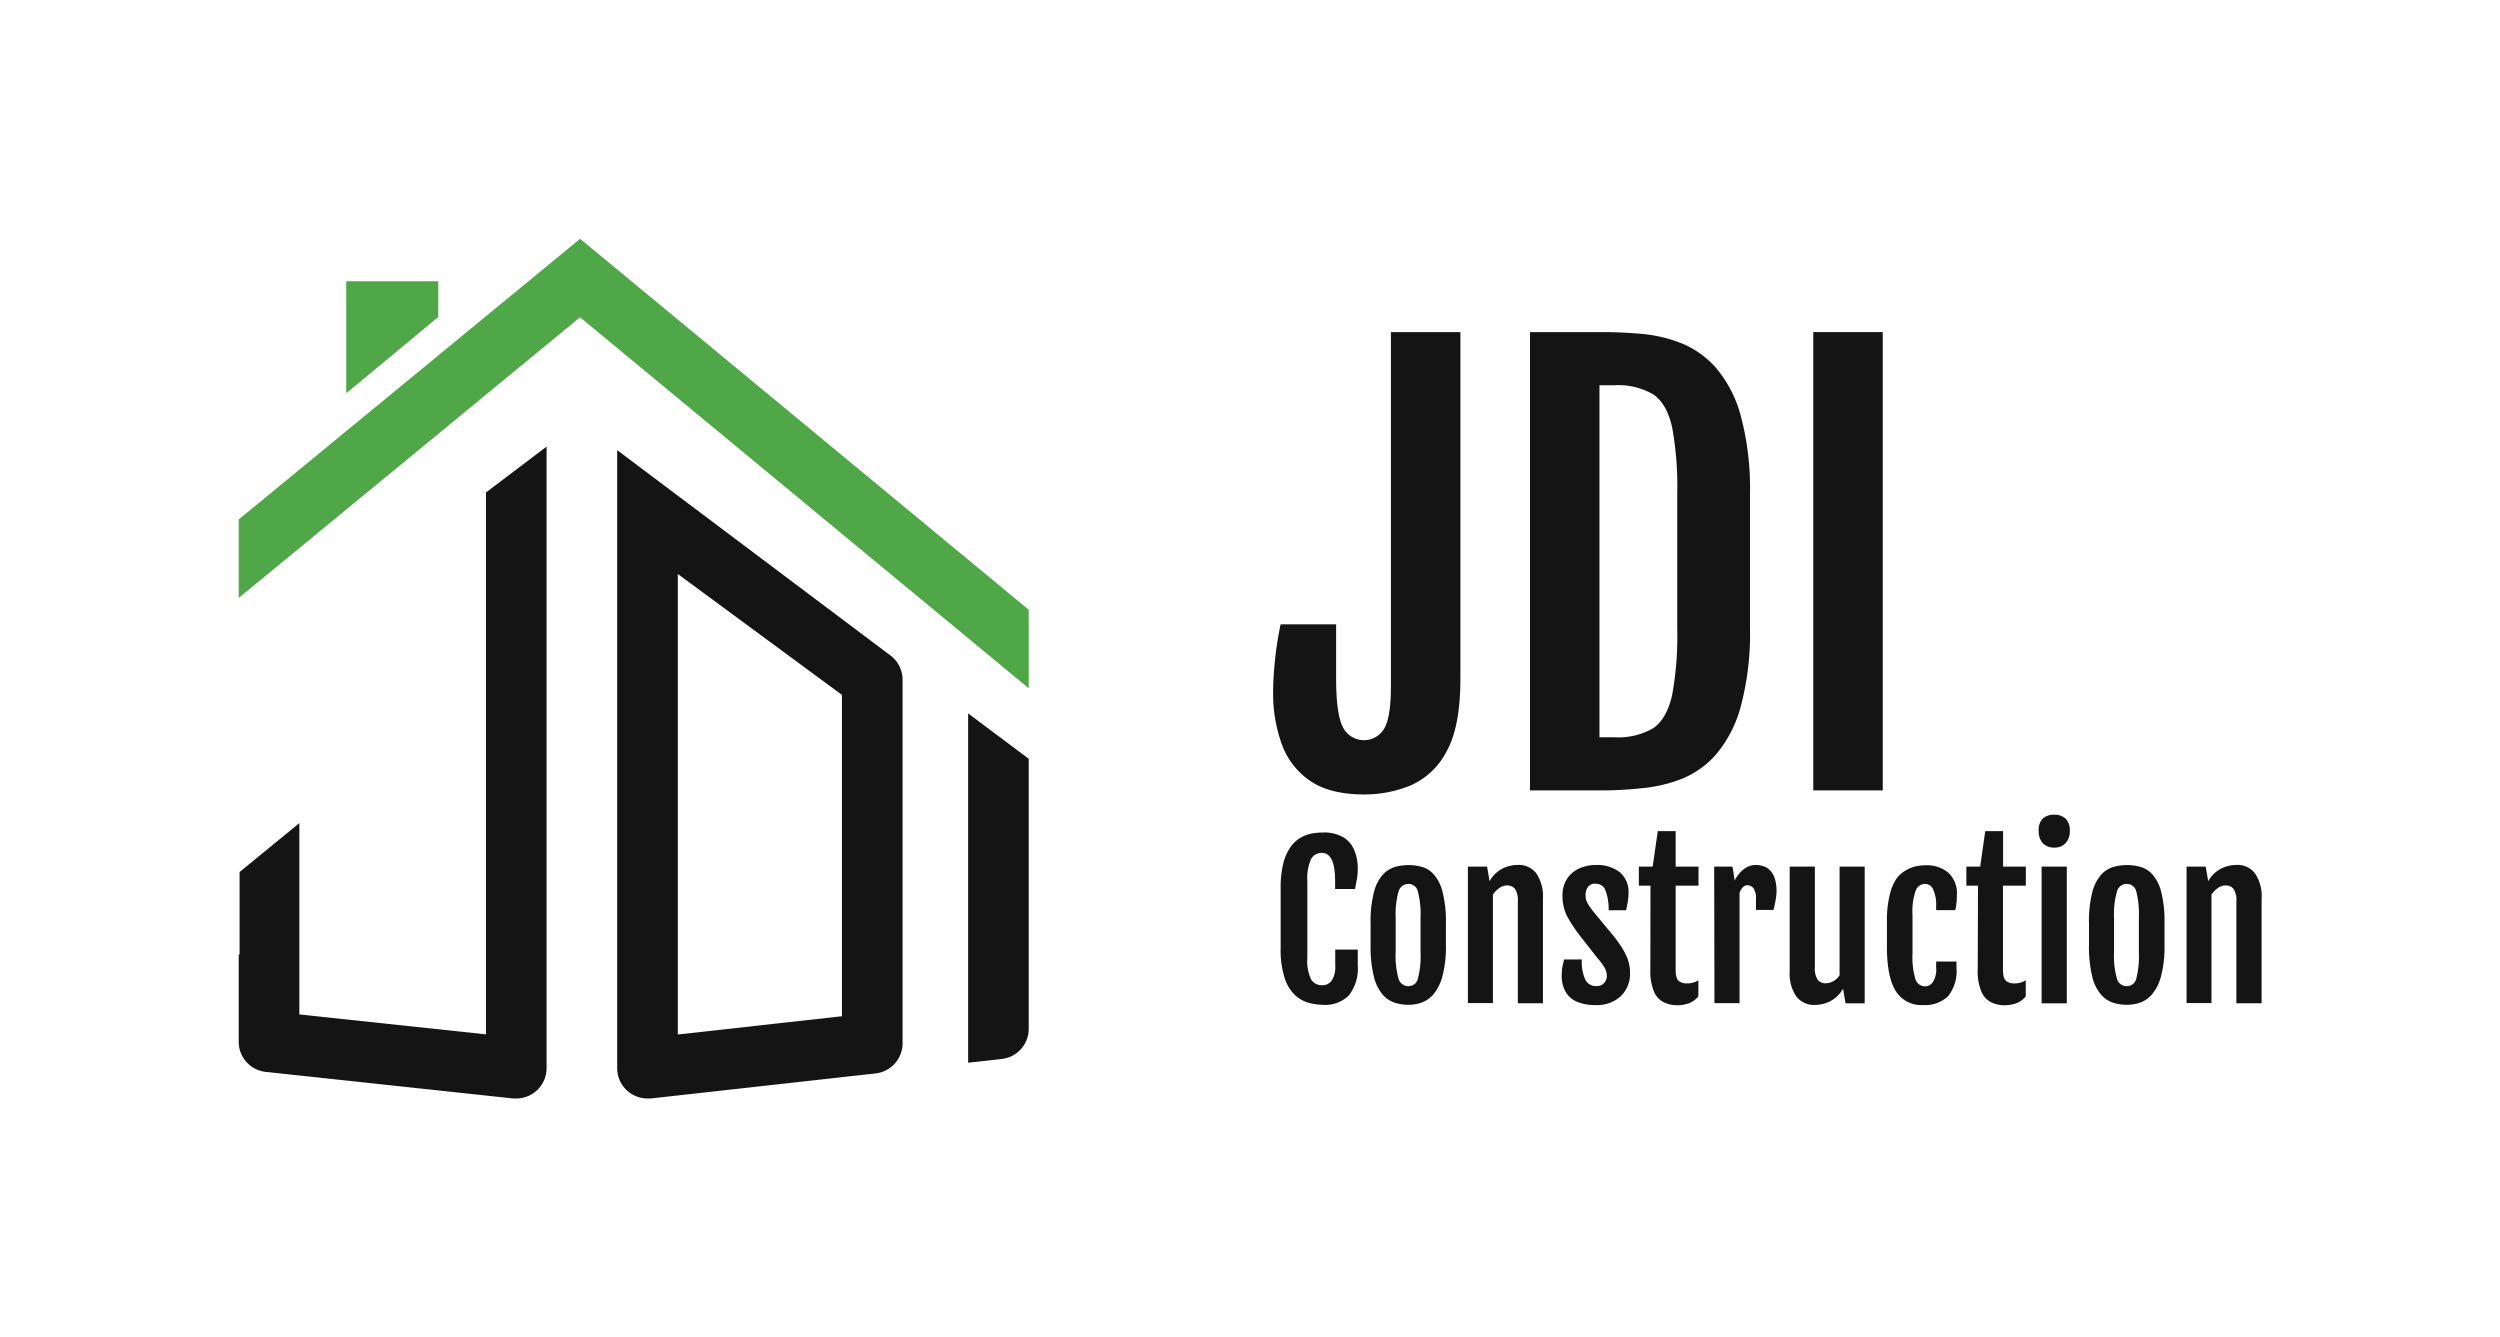
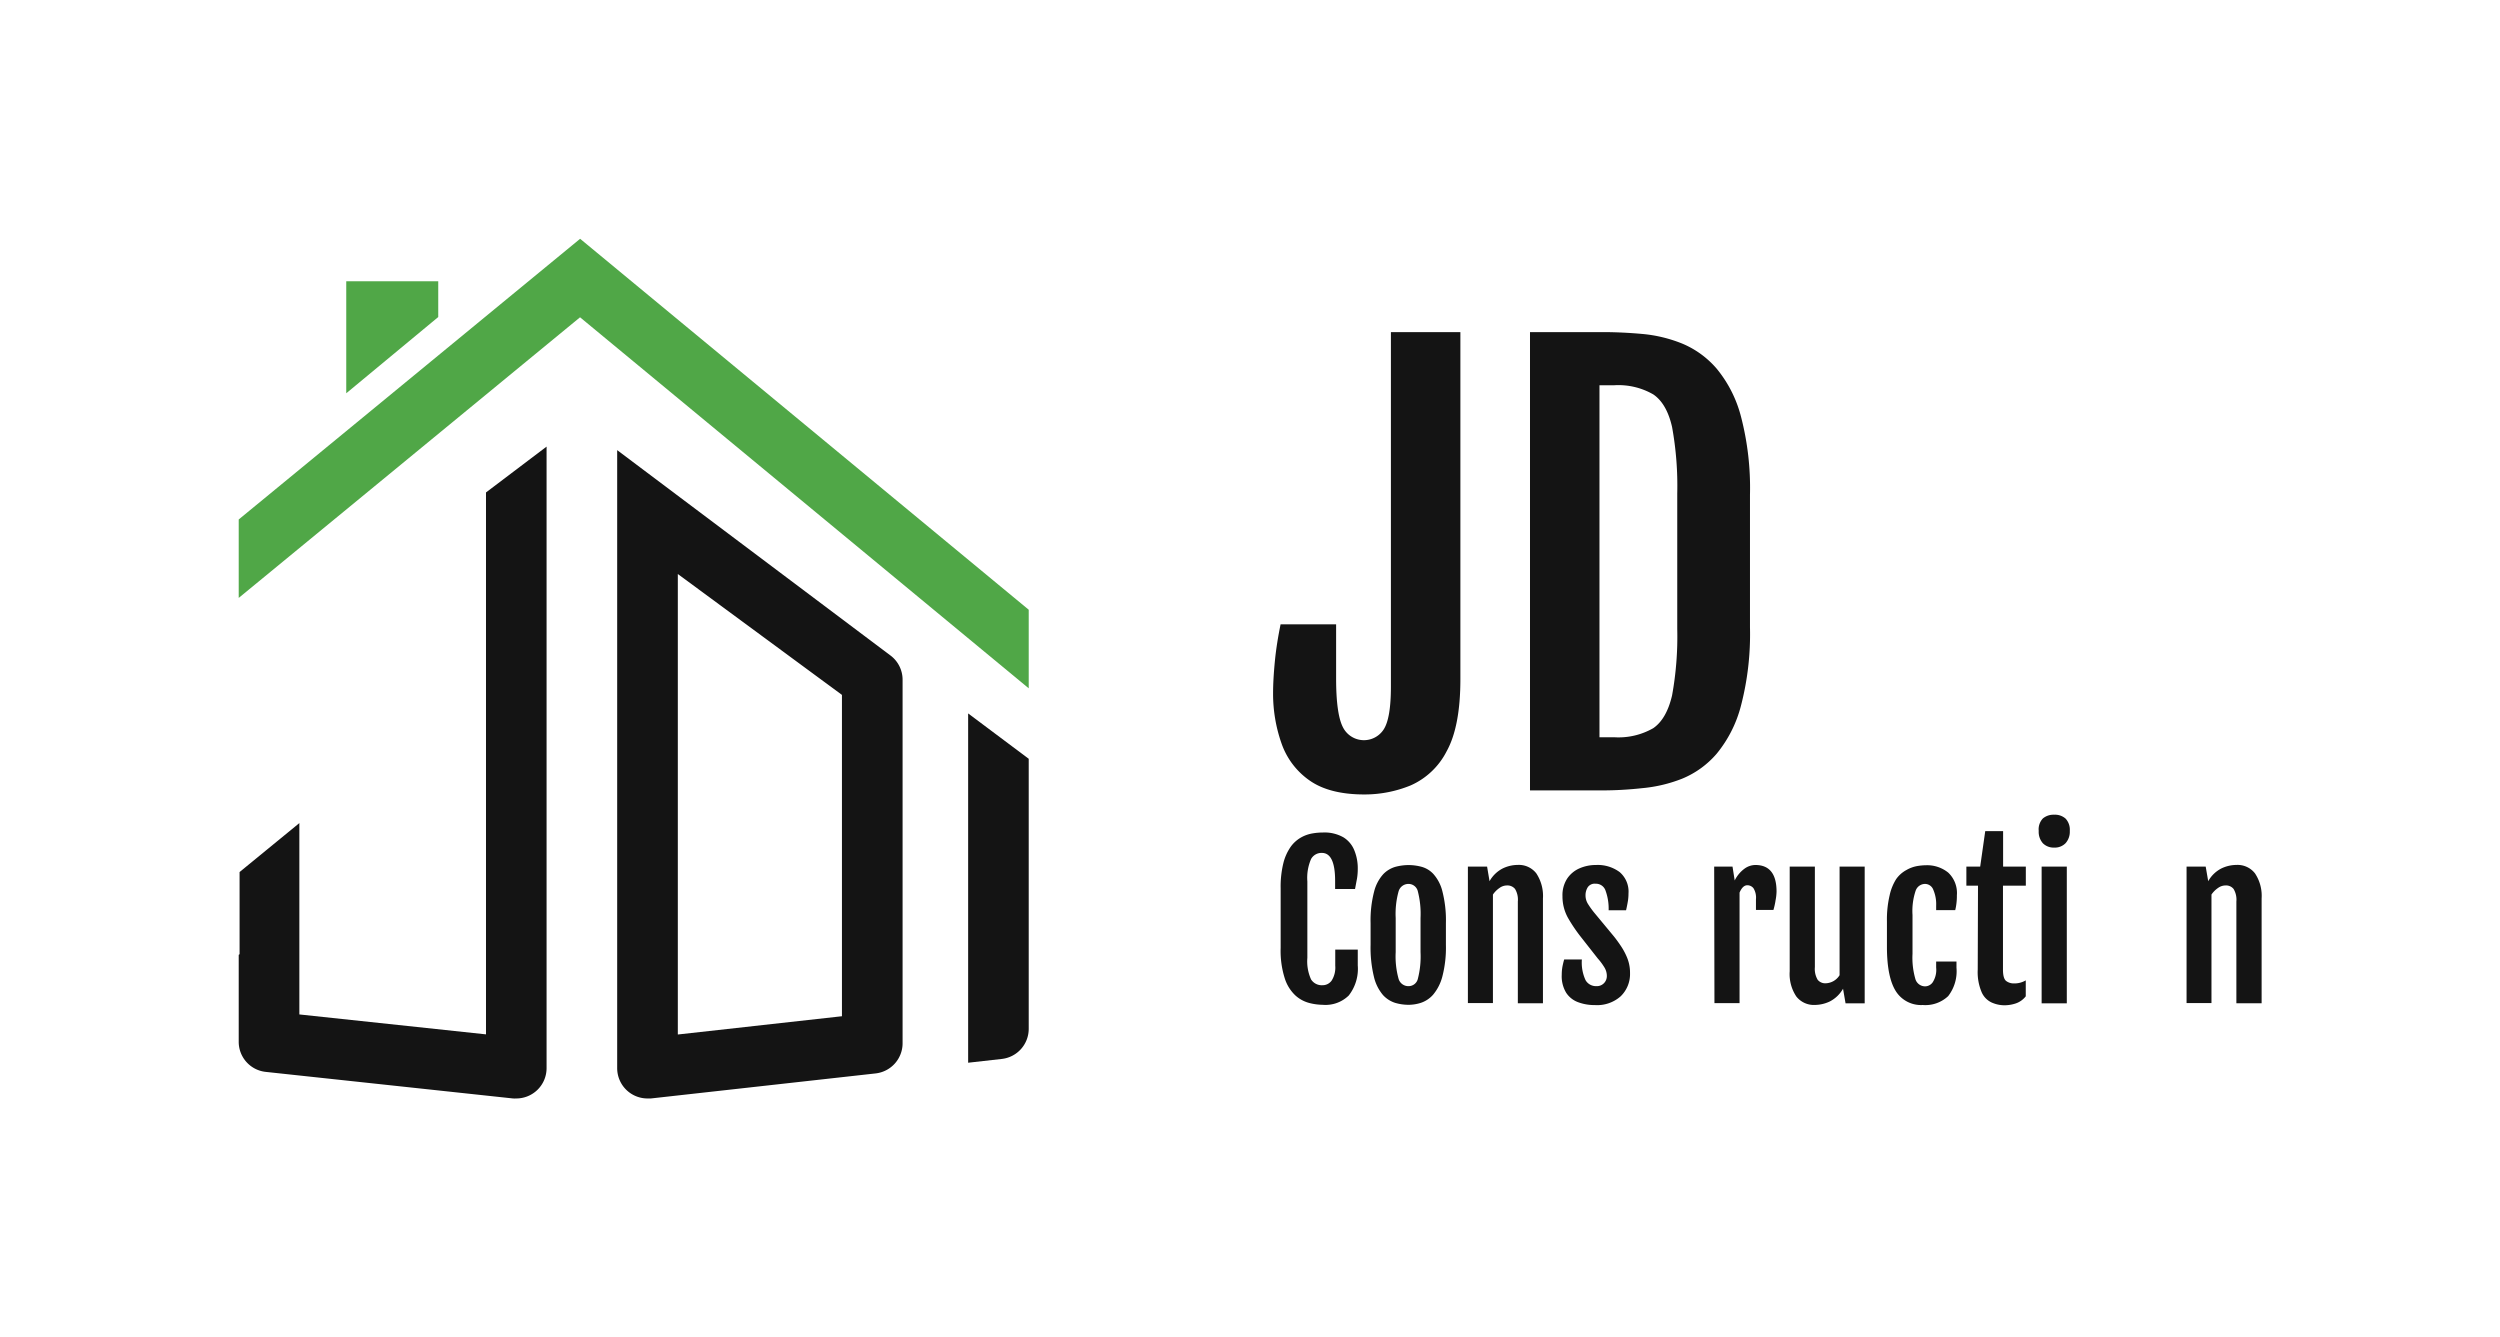
<svg xmlns="http://www.w3.org/2000/svg" id="Layer_1" data-name="Layer 1" viewBox="0 0 376.39 201.33">
  <defs>
    <style>.cls-1{fill:#141414;}.cls-2{fill:#50a747;}.cls-3{opacity:0.37;}</style>
  </defs>
  <title>JDI Logo_Horizontal_Black</title>
  <path class="cls-1" d="M82.29,67.24v93.58a4.56,4.56,0,0,1-4.56,4.56,4,4,0,0,1-.49,0l-37.22-4a4.55,4.55,0,0,1-4.08-4.53V143.76l.13-.1V131.29l9-7.37v12.35h0v16.46l28.1,3V74.14Z" />
  <path class="cls-1" d="M154.88,114.24V154.9a4.56,4.56,0,0,1-4.06,4.53l-5.06.57V107.41Z" />
  <polygon class="cls-2" points="154.88 91.8 154.88 103.63 87.33 47.77 64.94 66.18 55.82 73.68 35.94 90.02 35.94 78.21 55.82 61.87 64.94 54.37 87.34 35.95 154.88 91.8" />
  <path class="cls-1" d="M134,98.64,92.92,67.77v93.05a4.56,4.56,0,0,0,4.56,4.56l.51,0,33.84-3.77a4.57,4.57,0,0,0,4.06-4.54V102.31A4.55,4.55,0,0,0,134,98.64ZM126.76,153l-24.71,2.75V86.42l24.71,18.2Z" />
  <polygon class="cls-3" points="108.06 79.52 102.05 75.1 102.05 74.98 108.06 79.52" />
  <polygon class="cls-2" points="65.98 42.35 65.98 47.73 52.13 59.21 52.13 42.35 65.98 42.35" />
  <path class="cls-1" d="M199.14,151.28a8.46,8.46,0,0,1-2-.27,5,5,0,0,1-2.09-1.12,6,6,0,0,1-1.61-2.56,13.62,13.62,0,0,1-.63-4.59v-9a14.84,14.84,0,0,1,.42-3.84,7.45,7.45,0,0,1,1.12-2.45,4.9,4.9,0,0,1,1.54-1.37,5.29,5.29,0,0,1,1.69-.6,9,9,0,0,1,1.57-.14,5.76,5.76,0,0,1,3.12.73,4.09,4.09,0,0,1,1.65,2,7.08,7.08,0,0,1,.5,2.72,9,9,0,0,1-.12,1.52c-.09.46-.19,1-.29,1.53h-3v-1.23q0-4.2-2-4.2a1.79,1.79,0,0,0-1.62.92,7.1,7.1,0,0,0-.56,3.37v11.51a6.57,6.57,0,0,0,.56,3.25,1.91,1.91,0,0,0,1.74.87,1.66,1.66,0,0,0,1.36-.7,3.67,3.67,0,0,0,.54-2.24v-2.42h3.39v2.37a6.52,6.52,0,0,1-1.36,4.54A5,5,0,0,1,199.14,151.28Z" />
  <path class="cls-1" d="M212.06,151.28a7.26,7.26,0,0,1-2-.29,4.2,4.2,0,0,1-1.85-1.19,6.53,6.53,0,0,1-1.35-2.71,18.68,18.68,0,0,1-.51-4.87V139a17.21,17.21,0,0,1,.53-4.76,6.13,6.13,0,0,1,1.37-2.62,4.14,4.14,0,0,1,1.86-1.12,7.87,7.87,0,0,1,1.95-.26,7.67,7.67,0,0,1,1.92.25,3.79,3.79,0,0,1,1.82,1.09,6.12,6.12,0,0,1,1.36,2.61,17.61,17.61,0,0,1,.53,4.81v3.23a17.32,17.32,0,0,1-.54,4.81,7,7,0,0,1-1.39,2.72,4.24,4.24,0,0,1-1.83,1.22A6.16,6.16,0,0,1,212.06,151.28Zm0-2.81a1.43,1.43,0,0,0,1.41-1.12,13.47,13.47,0,0,0,.4-4v-5.13a13.63,13.63,0,0,0-.4-4,1.44,1.44,0,0,0-1.41-1.14,1.54,1.54,0,0,0-1.5,1.14,12.73,12.73,0,0,0-.43,4v5.13a12.58,12.58,0,0,0,.43,4A1.53,1.53,0,0,0,212.09,148.47Z" />
  <path class="cls-1" d="M221,130.47h2.89l.37,2.2h0a4.77,4.77,0,0,1,2-1.93,5.24,5.24,0,0,1,2.25-.52,3.32,3.32,0,0,1,2.79,1.27,6.16,6.16,0,0,1,1,3.78v15.78h-3.78V135.73a3.13,3.13,0,0,0-.42-1.89,1.48,1.48,0,0,0-1.23-.53,1.91,1.91,0,0,0-1.1.37,3.75,3.75,0,0,0-1,1v16.34H221Z" />
  <path class="cls-1" d="M235.13,146.75a6.91,6.91,0,0,1,.12-1.3c.09-.42.17-.75.25-1h2.66a6.31,6.31,0,0,0,.56,3.13,1.81,1.81,0,0,0,1.61.89,1.49,1.49,0,0,0,1.17-.46,1.53,1.53,0,0,0,.42-1.08,2.47,2.47,0,0,0-.36-1.27,9.08,9.08,0,0,0-1-1.35L238,141.05a23.57,23.57,0,0,1-1.92-2.84,6.6,6.6,0,0,1-.84-3.29,4.58,4.58,0,0,1,.7-2.63,4.29,4.29,0,0,1,1.85-1.55,6.11,6.11,0,0,1,2.5-.51,5.53,5.53,0,0,1,3.56,1.07,3.86,3.86,0,0,1,1.33,3.21,7.09,7.09,0,0,1-.13,1.38c-.08.45-.16.84-.24,1.16h-2.62a7.94,7.94,0,0,0-.48-3,1.52,1.52,0,0,0-1.48-1,1.26,1.26,0,0,0-1.19.54,2.25,2.25,0,0,0-.33,1.19,2.42,2.42,0,0,0,.36,1.3,13,13,0,0,0,.92,1.29l3,3.62c.29.36.62.81,1,1.37a10,10,0,0,1,1,1.87,5.93,5.93,0,0,1,.42,2.25A4.66,4.66,0,0,1,244,150a5.33,5.33,0,0,1-3.88,1.32,7,7,0,0,1-2.52-.43,3.65,3.65,0,0,1-1.8-1.42A4.77,4.77,0,0,1,235.13,146.75Z" />
-   <path class="cls-1" d="M248.49,133.34h-1.75v-2.87h2.08l.77-5.34h2.69v5.34h3.44v2.87h-3.44V146c0,.89.16,1.46.48,1.7a1.9,1.9,0,0,0,1.15.36,3.34,3.34,0,0,0,1.79-.46V150a3.25,3.25,0,0,1-1.49,1.07,5.49,5.49,0,0,1-1.65.28,4.75,4.75,0,0,1-2-.42,3.09,3.09,0,0,1-1.51-1.57,7.87,7.87,0,0,1-.58-3.38Z" />
  <path class="cls-1" d="M258.08,130.47h2.76l.33,2.09a4.85,4.85,0,0,1,1.44-1.75,2.84,2.84,0,0,1,1.67-.58c2.12,0,3.19,1.34,3.19,4a7.77,7.77,0,0,1-.15,1.33A10.39,10.39,0,0,1,267,137h-2.63v-1.6a2.68,2.68,0,0,0-.38-1.68,1.18,1.18,0,0,0-.92-.44q-.7,0-1.17,1.11v16.64h-3.78Z" />
  <path class="cls-1" d="M269.45,130.47h3.79v15.14a3.19,3.19,0,0,0,.42,1.9,1.46,1.46,0,0,0,1.22.53,2.55,2.55,0,0,0,2.08-1.22V130.47h3.78v20.59h-2.88l-.38-2.2h0a4.84,4.84,0,0,1-2,1.92,5.36,5.36,0,0,1-2.25.52,3.35,3.35,0,0,1-2.78-1.27,6.06,6.06,0,0,1-1-3.79Z" />
  <path class="cls-1" d="M284.09,142.62v-3.88a15.91,15.91,0,0,1,.4-3.92,7.55,7.55,0,0,1,1-2.48A4.51,4.51,0,0,1,287,131a5,5,0,0,1,1.54-.59,8.07,8.07,0,0,1,1.39-.14,5.05,5.05,0,0,1,3.39,1.11,4.23,4.23,0,0,1,1.3,3.42,8.88,8.88,0,0,1-.07,1.23,8,8,0,0,1-.18,1h-2.87v-.65a5.52,5.52,0,0,0-.43-2.42,1.34,1.34,0,0,0-1.26-.88,1.51,1.51,0,0,0-1.39,1,9.57,9.57,0,0,0-.48,3.67v5.85a11.5,11.5,0,0,0,.43,3.79,1.53,1.53,0,0,0,1.53,1.11,1.42,1.42,0,0,0,1.08-.61,3.48,3.48,0,0,0,.52-2.23v-.9h3.06v.94a6.12,6.12,0,0,1-1.25,4.27,5,5,0,0,1-3.83,1.34,4.49,4.49,0,0,1-4-2Q284.1,147.21,284.09,142.62Z" />
  <path class="cls-1" d="M297.8,133.34h-1.75v-2.87h2.08l.76-5.34h2.69v5.34H305v2.87h-3.44V146c0,.89.17,1.46.49,1.7a1.87,1.87,0,0,0,1.14.36,3.35,3.35,0,0,0,1.8-.46V150a3.22,3.22,0,0,1-1.5,1.07,5.43,5.43,0,0,1-1.64.28,4.75,4.75,0,0,1-2-.42,3.05,3.05,0,0,1-1.51-1.57,7.72,7.72,0,0,1-.58-3.38Z" />
  <path class="cls-1" d="M309.25,127.61a2.28,2.28,0,0,1-1.68-.65,2.59,2.59,0,0,1-.63-1.86,2.39,2.39,0,0,1,.63-1.88,2.51,2.51,0,0,1,1.7-.56,2.4,2.4,0,0,1,1.73.6,2.46,2.46,0,0,1,.62,1.84,2.58,2.58,0,0,1-.63,1.84A2.26,2.26,0,0,1,309.25,127.61Zm-1.87,2.86h3.79v20.59h-3.79Z" />
-   <path class="cls-1" d="M320.21,151.28a7.26,7.26,0,0,1-2-.29,4.17,4.17,0,0,1-1.84-1.19,6.41,6.41,0,0,1-1.36-2.71,19.19,19.19,0,0,1-.5-4.87V139a17.27,17.27,0,0,1,.52-4.76,6.24,6.24,0,0,1,1.38-2.62,4.06,4.06,0,0,1,1.85-1.12,8,8,0,0,1,2-.26,7.6,7.6,0,0,1,1.91.25,3.82,3.82,0,0,1,1.83,1.09,6.23,6.23,0,0,1,1.36,2.61,18.07,18.07,0,0,1,.52,4.81v3.23a17.32,17.32,0,0,1-.54,4.81,6.84,6.84,0,0,1-1.39,2.72,4.24,4.24,0,0,1-1.83,1.22A6.11,6.11,0,0,1,320.21,151.28Zm0-2.81a1.45,1.45,0,0,0,1.42-1.12,13.92,13.92,0,0,0,.39-4v-5.13a14.08,14.08,0,0,0-.39-4,1.46,1.46,0,0,0-1.42-1.14,1.52,1.52,0,0,0-1.49,1.14,12.66,12.66,0,0,0-.44,4v5.13a12.51,12.51,0,0,0,.44,4A1.52,1.52,0,0,0,320.24,148.47Z" />
  <path class="cls-1" d="M329.2,130.47h2.88l.38,2.2h0a4.75,4.75,0,0,1,2-1.93,5.28,5.28,0,0,1,2.26-.52,3.32,3.32,0,0,1,2.78,1.27,6.09,6.09,0,0,1,1,3.78v15.78H336.7V135.73a3.13,3.13,0,0,0-.42-1.89,1.45,1.45,0,0,0-1.22-.53,1.92,1.92,0,0,0-1.11.37,3.75,3.75,0,0,0-1,1v16.34H329.2Z" />
  <path class="cls-1" d="M191.67,104.38c0-1.46.1-3.1.28-4.93s.48-3.65.85-5.45h8.36v8.12q0,5.32,1,7.32a3.54,3.54,0,0,0,6.18.35q1.06-1.67,1.07-6.34V50h10.46v52.25q0,7.14-2.08,10.88a11.13,11.13,0,0,1-5.39,5.11,18.27,18.27,0,0,1-7,1.37q-5.21,0-8.2-2.08a11.32,11.32,0,0,1-4.24-5.55A22.49,22.49,0,0,1,191.67,104.38Z" />
  <path class="cls-1" d="M241.22,119H230.35V50h10.87q2.94,0,6.05.28a21,21,0,0,1,6,1.45,13.92,13.92,0,0,1,5.19,3.78,18.71,18.71,0,0,1,3.65,7.19,42.54,42.54,0,0,1,1.36,11.77v20a42.69,42.69,0,0,1-1.36,11.79,18.74,18.74,0,0,1-3.65,7.21,13.75,13.75,0,0,1-5.19,3.76,21.63,21.63,0,0,1-6,1.43Q244.16,119,241.22,119Zm-.41-61V111h2.26a10.48,10.48,0,0,0,5.84-1.37q2-1.38,2.83-4.93a49.41,49.41,0,0,0,.78-10V74.29a49.36,49.36,0,0,0-.78-10q-.8-3.53-2.83-4.91A10.48,10.48,0,0,0,243.07,58Z" />
-   <path class="cls-1" d="M273,50h10.46v69H273Z" />
</svg>